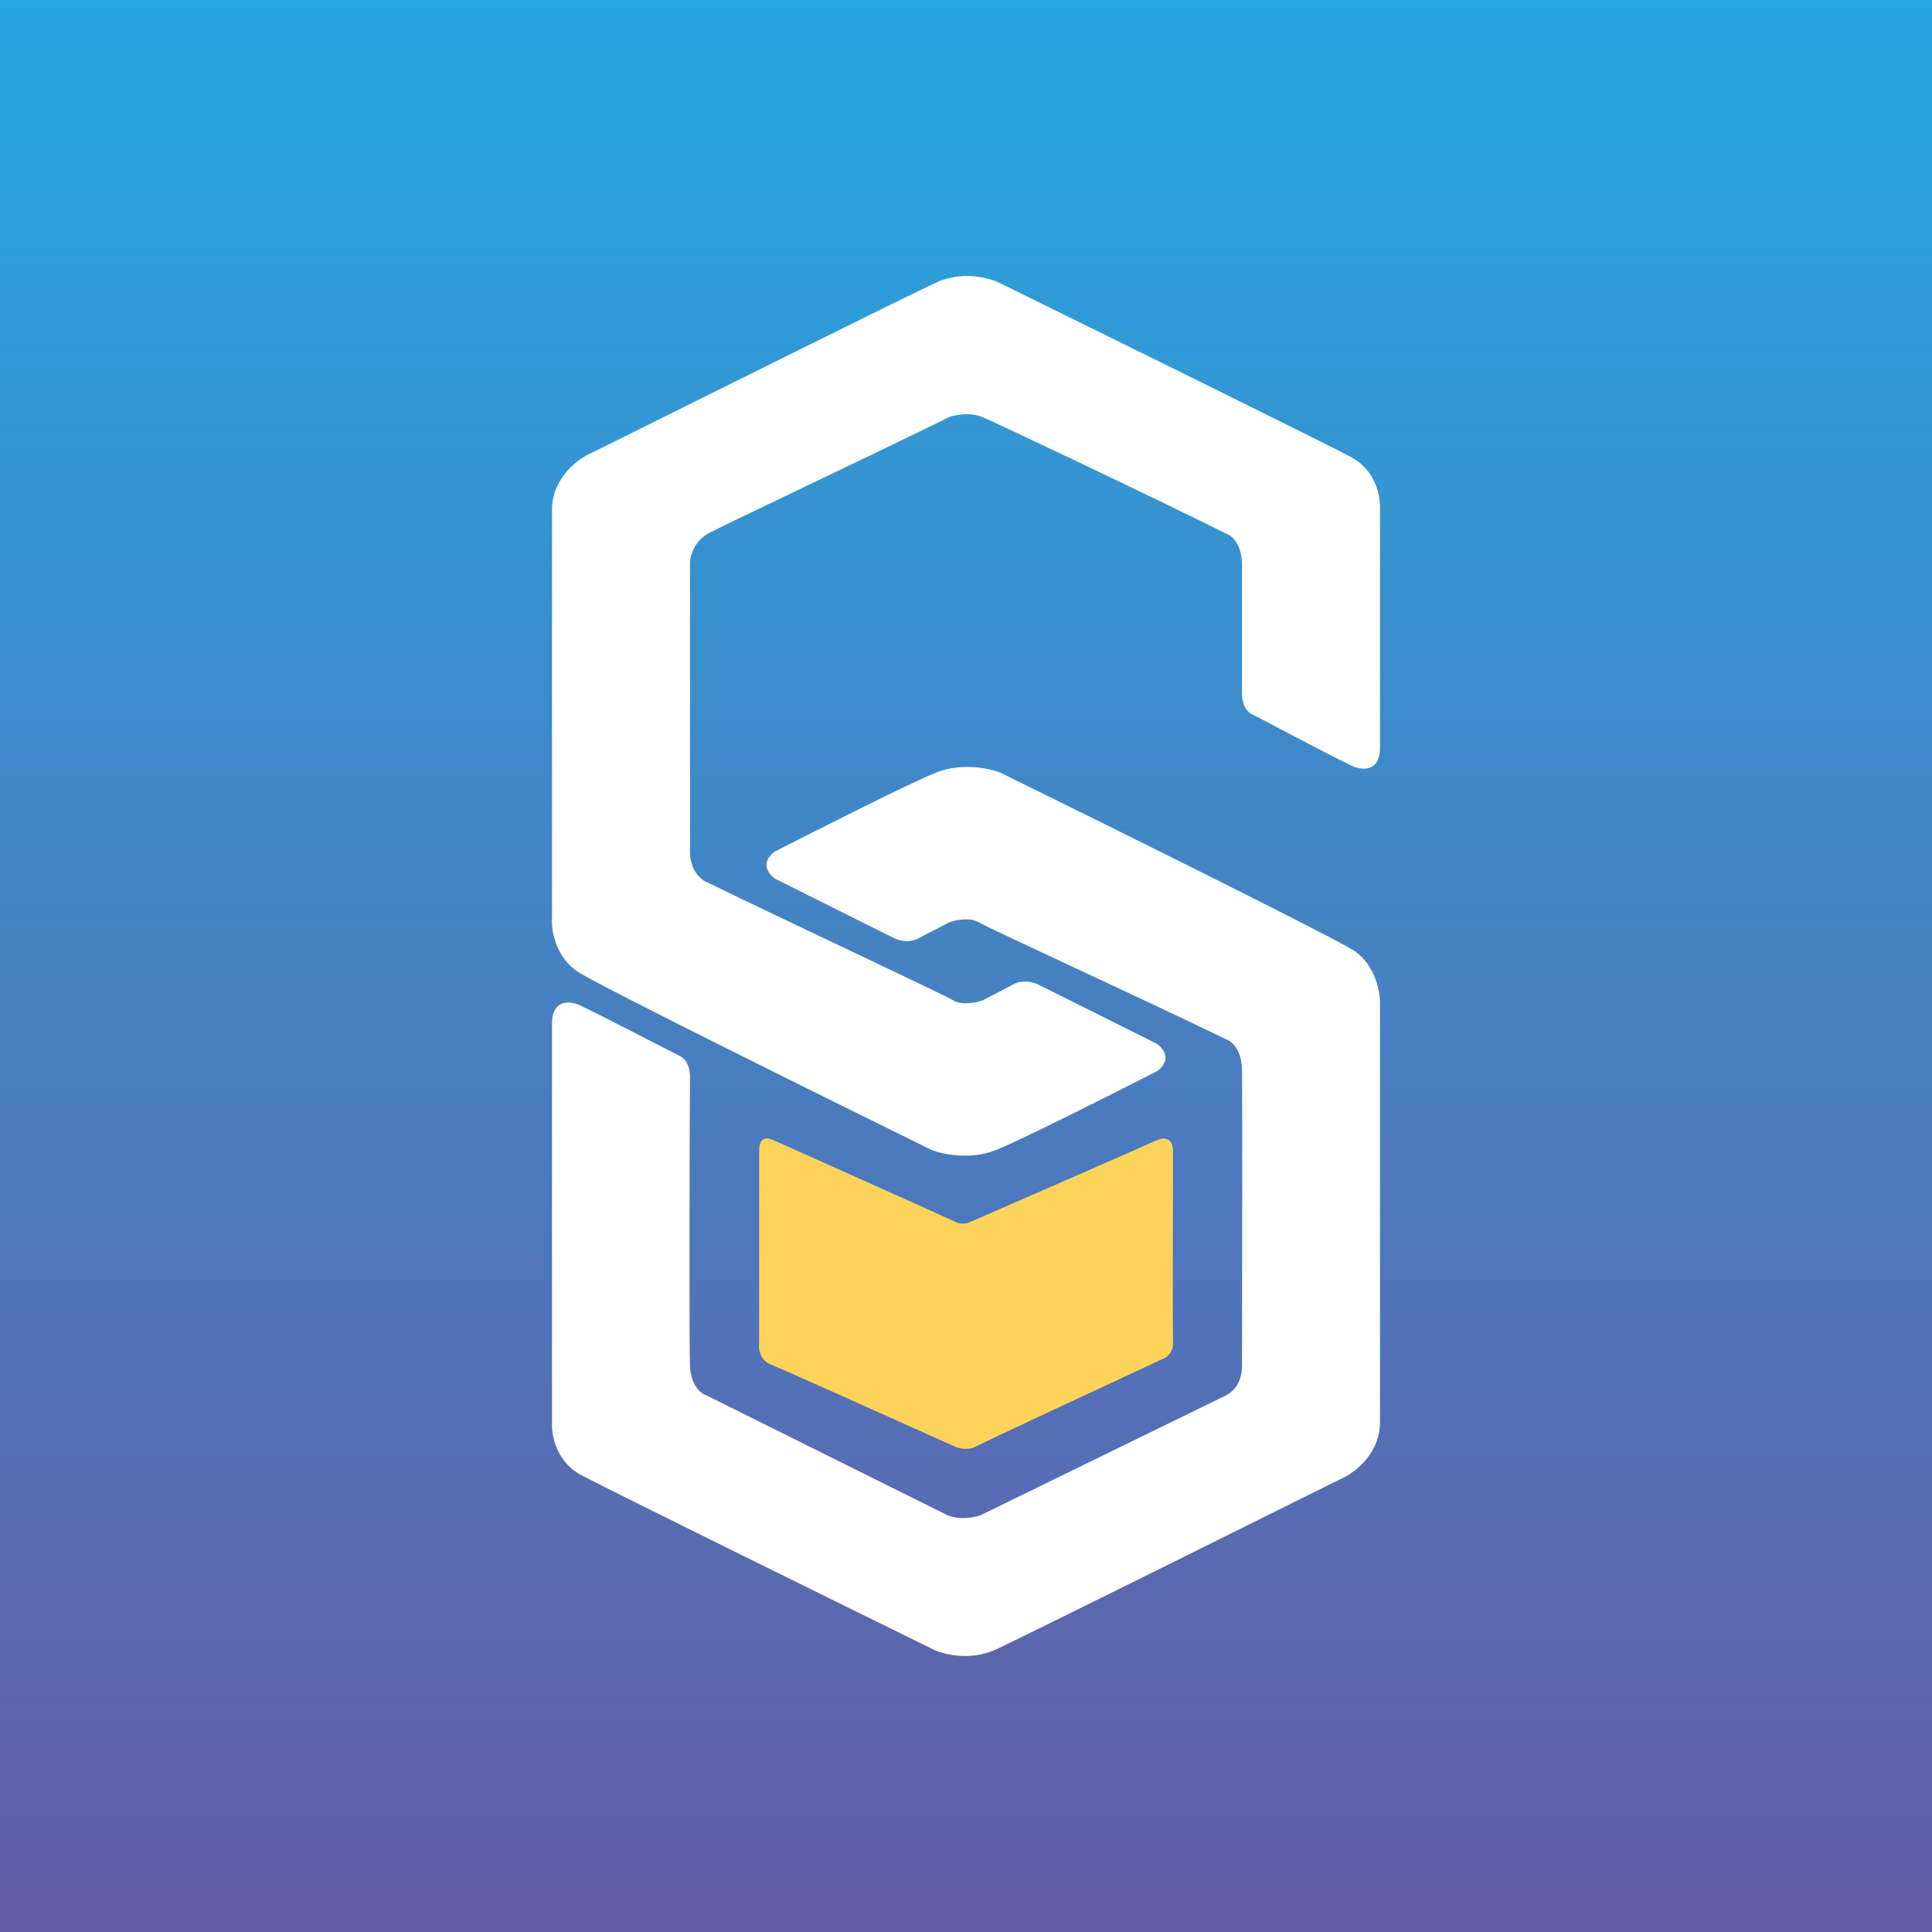
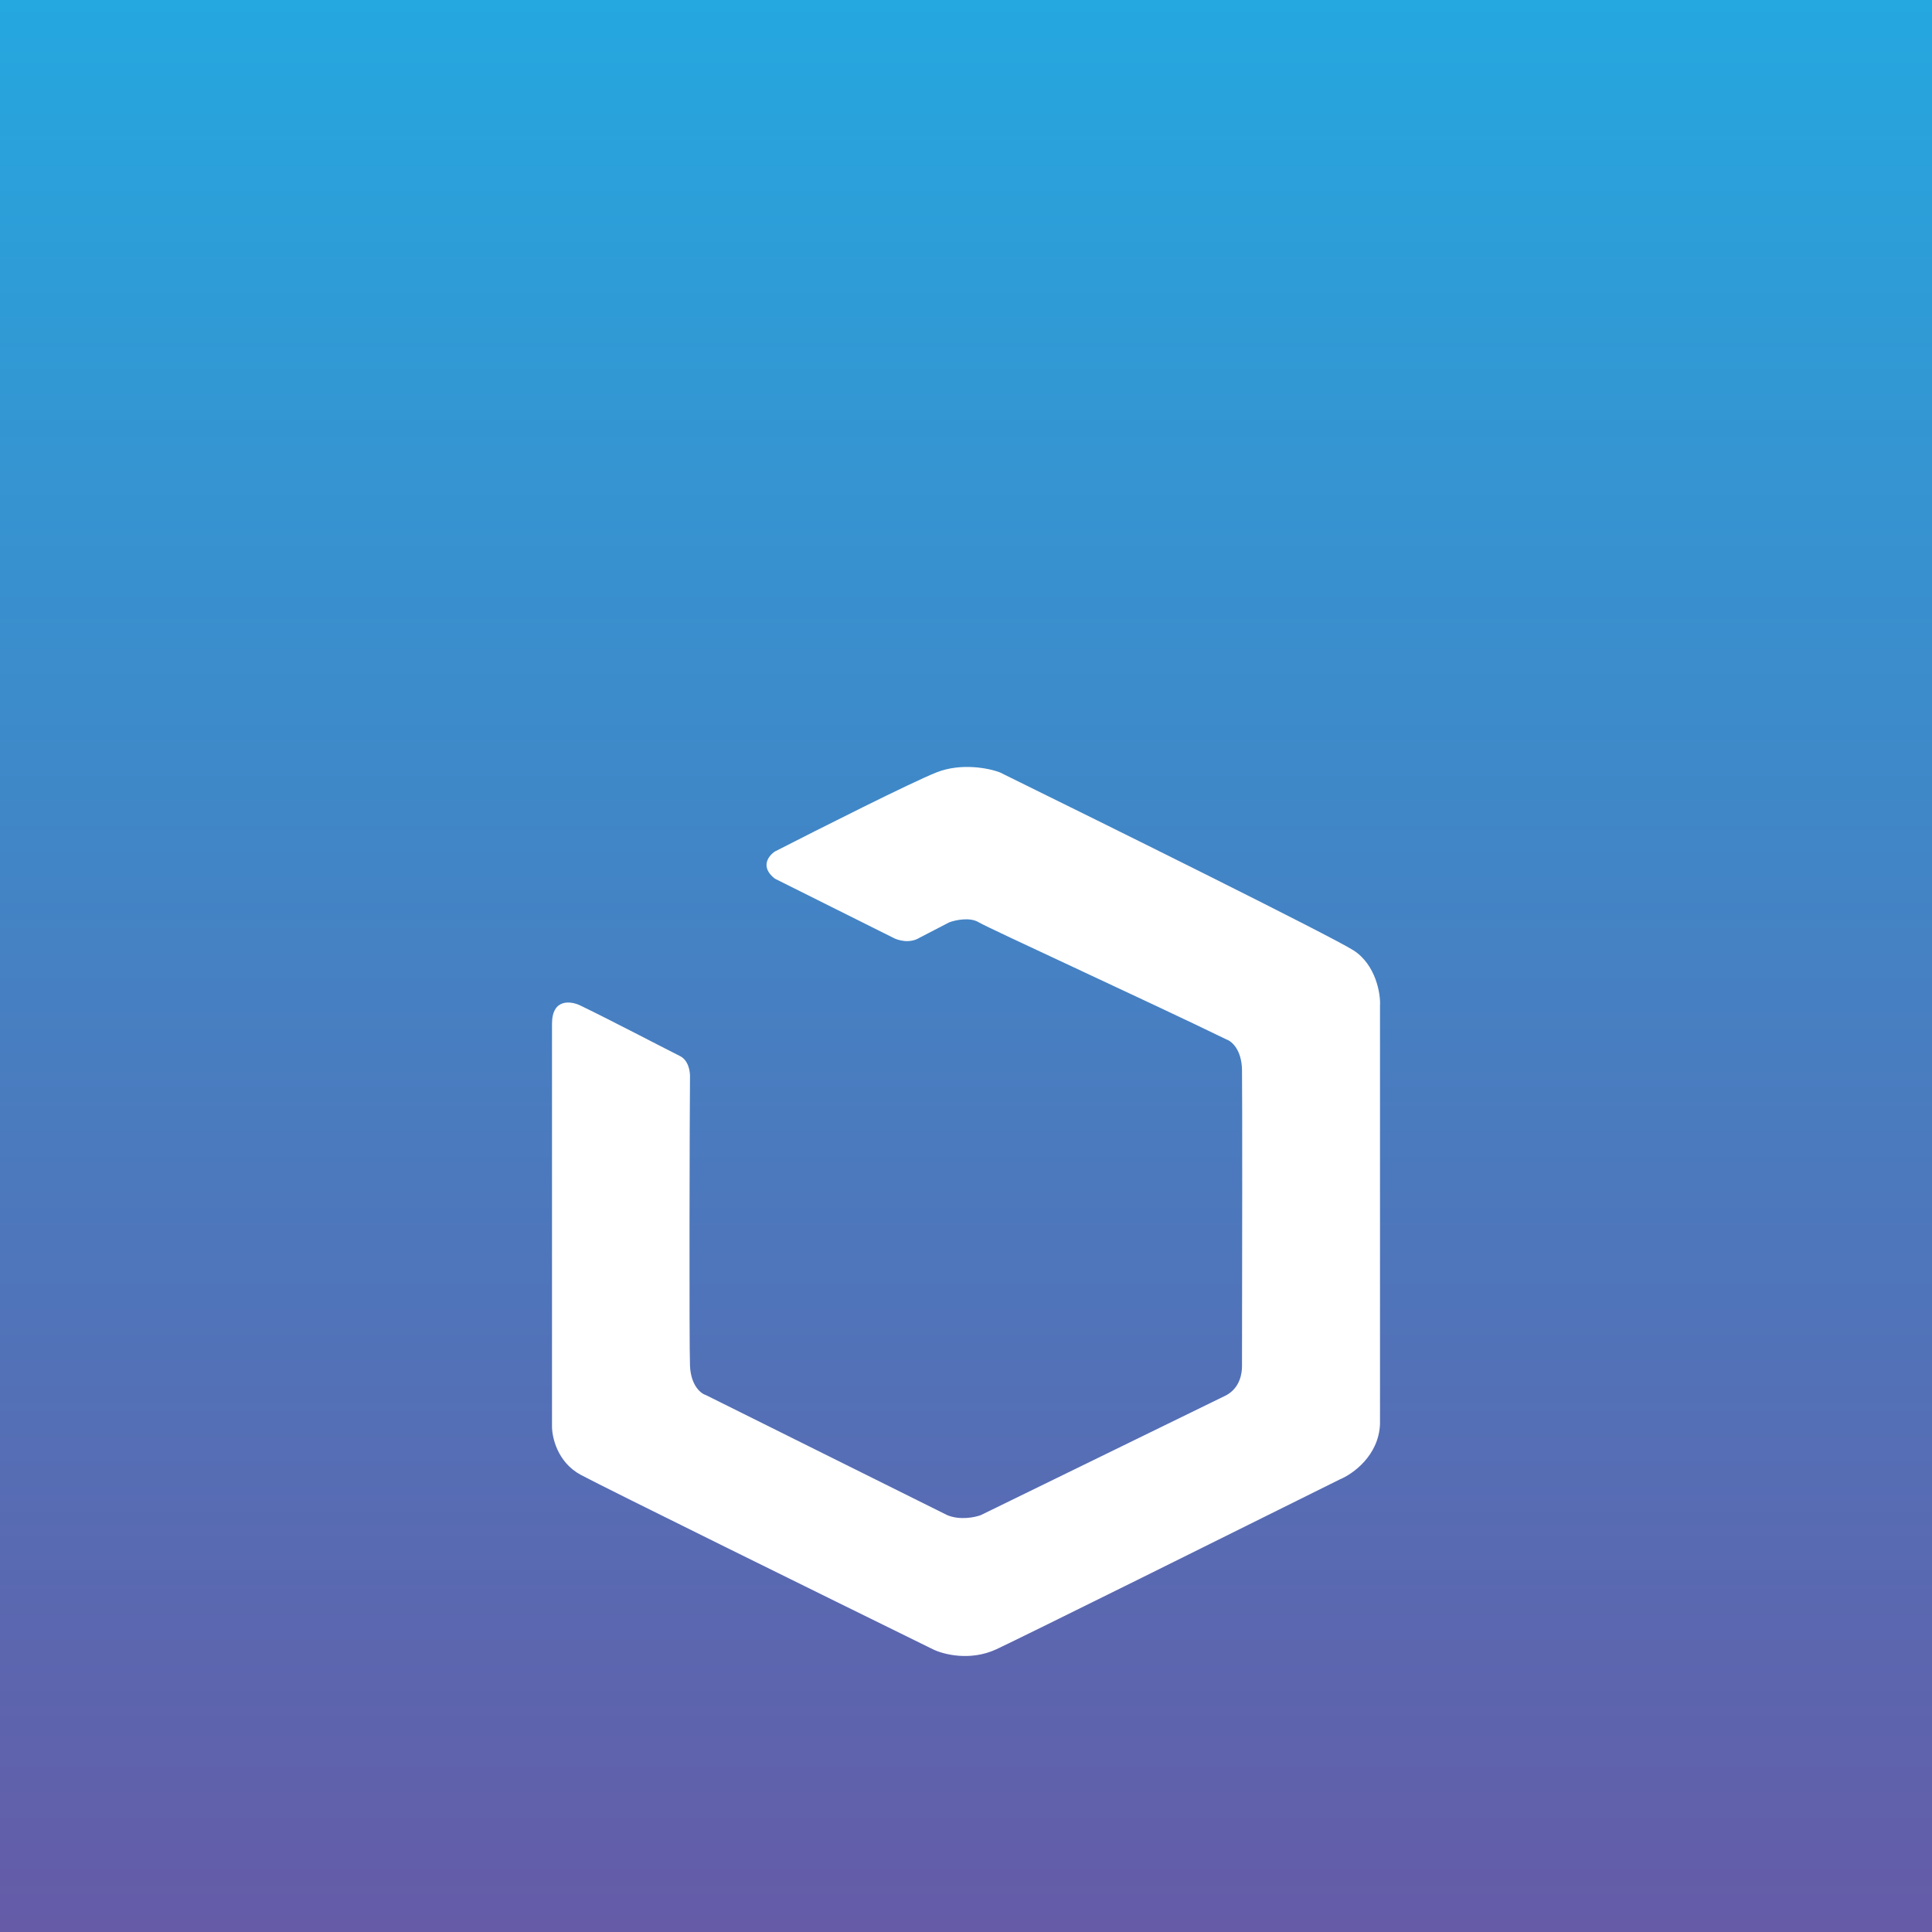
<svg xmlns="http://www.w3.org/2000/svg" width="56" height="56">
  <rect width="100%" height="100%" fill="#333333" stroke="none" />
  <path fill="url(#paint0_linear)" d="M0 0h56v56H0z" />
-   <path d="M40 14.69v6.973c0 .75-.558.663-.834.526-.902-.436-2.609-1.357-2.868-1.482-.26-.126-.303-.46-.298-.61v-3.782c-.026-.584-.324-.81-.464-.85-2.138-1.067-6.684-3.22-7.055-3.374-.371-.153-.803-.064-.973 0-2.094 1.035-6.569 3.146-6.98 3.373-.41.227-.53.662-.528.851v8.397c.012.57.364.822.529.877 2.193 1.07 6.845 3.248 7.101 3.405.257.158.677.066.855 0l.855-.443c.294-.184.642-.077.779 0l3.42 1.708c.44.341.183.668 0 .788-1.262.646-3.967 2.01-4.687 2.294-.721.284-1.522.118-1.832 0-3.147-1.547-9.603-4.746-10.252-5.16-.648-.415-.79-1.194-.768-1.532V14.726c.035-.924.797-1.456 1.162-1.606 3-1.493 9.193-4.568 9.956-4.924.763-.355 1.547-.148 1.844 0 3.115 1.531 9.518 4.685 10.204 5.055.687.369.834 1.07.834 1.44z" fill="#fff" />
  <path d="M16 41.31V29.677c0-.75.558-.664.834-.526.902.436 2.609 1.33 2.868 1.455.26.125.303.46.298.61-.011.855-.026 7.788 0 8.373.026.584.324.81.464.85l6.992 3.478c.37.154.803.064.972 0l7.12-3.477c.41-.227.454-.662.452-.851.005-2.395.011-8.014 0-8.583-.012-.57-.287-.822-.452-.878-2.194-1.069-6.922-3.236-7.178-3.394-.257-.158-.677-.066-.855 0l-.855.443c-.294.184-.642.077-.779 0l-3.42-1.708c-.44-.341-.183-.668 0-.788 1.262-.646 3.967-2.01 4.687-2.294.721-.284 1.522-.118 1.832 0 3.147 1.547 9.603 4.746 10.252 5.16.648.415.79 1.266.768 1.604v12.123c-.035.924-.797 1.456-1.162 1.606-3 1.493-9.193 4.568-9.956 4.924-.763.355-1.547.148-1.844 0-3.115-1.531-9.518-4.685-10.204-5.055-.687-.369-.844-1.113-.834-1.44z" fill="#fff" />
-   <path d="M22.004 38.95v-5.58c0-.475.27-.387.452-.306 1.684.754 5.093 2.28 5.253 2.36.16.078.335.032.403 0 1.618-.705 4.96-2.163 5.383-2.36.423-.196.513.122.505.305-.004 1.78-.01 5.389 0 5.58.009.193-.131.344-.203.396-1.73.803-5.25 2.443-5.498 2.577-.248.134-.529.056-.638 0-1.633-.735-4.98-2.236-5.308-2.366-.328-.13-.37-.458-.349-.606z" fill="#FDD35A" />
  <defs>
    <linearGradient id="paint0_linear" x1="28" y1="0" x2="28" y2="56" gradientUnits="userSpaceOnUse">
      <stop stop-color="#25A7DF" />
      <stop offset="1" stop-color="#655BA7" />
    </linearGradient>
  </defs>
</svg>